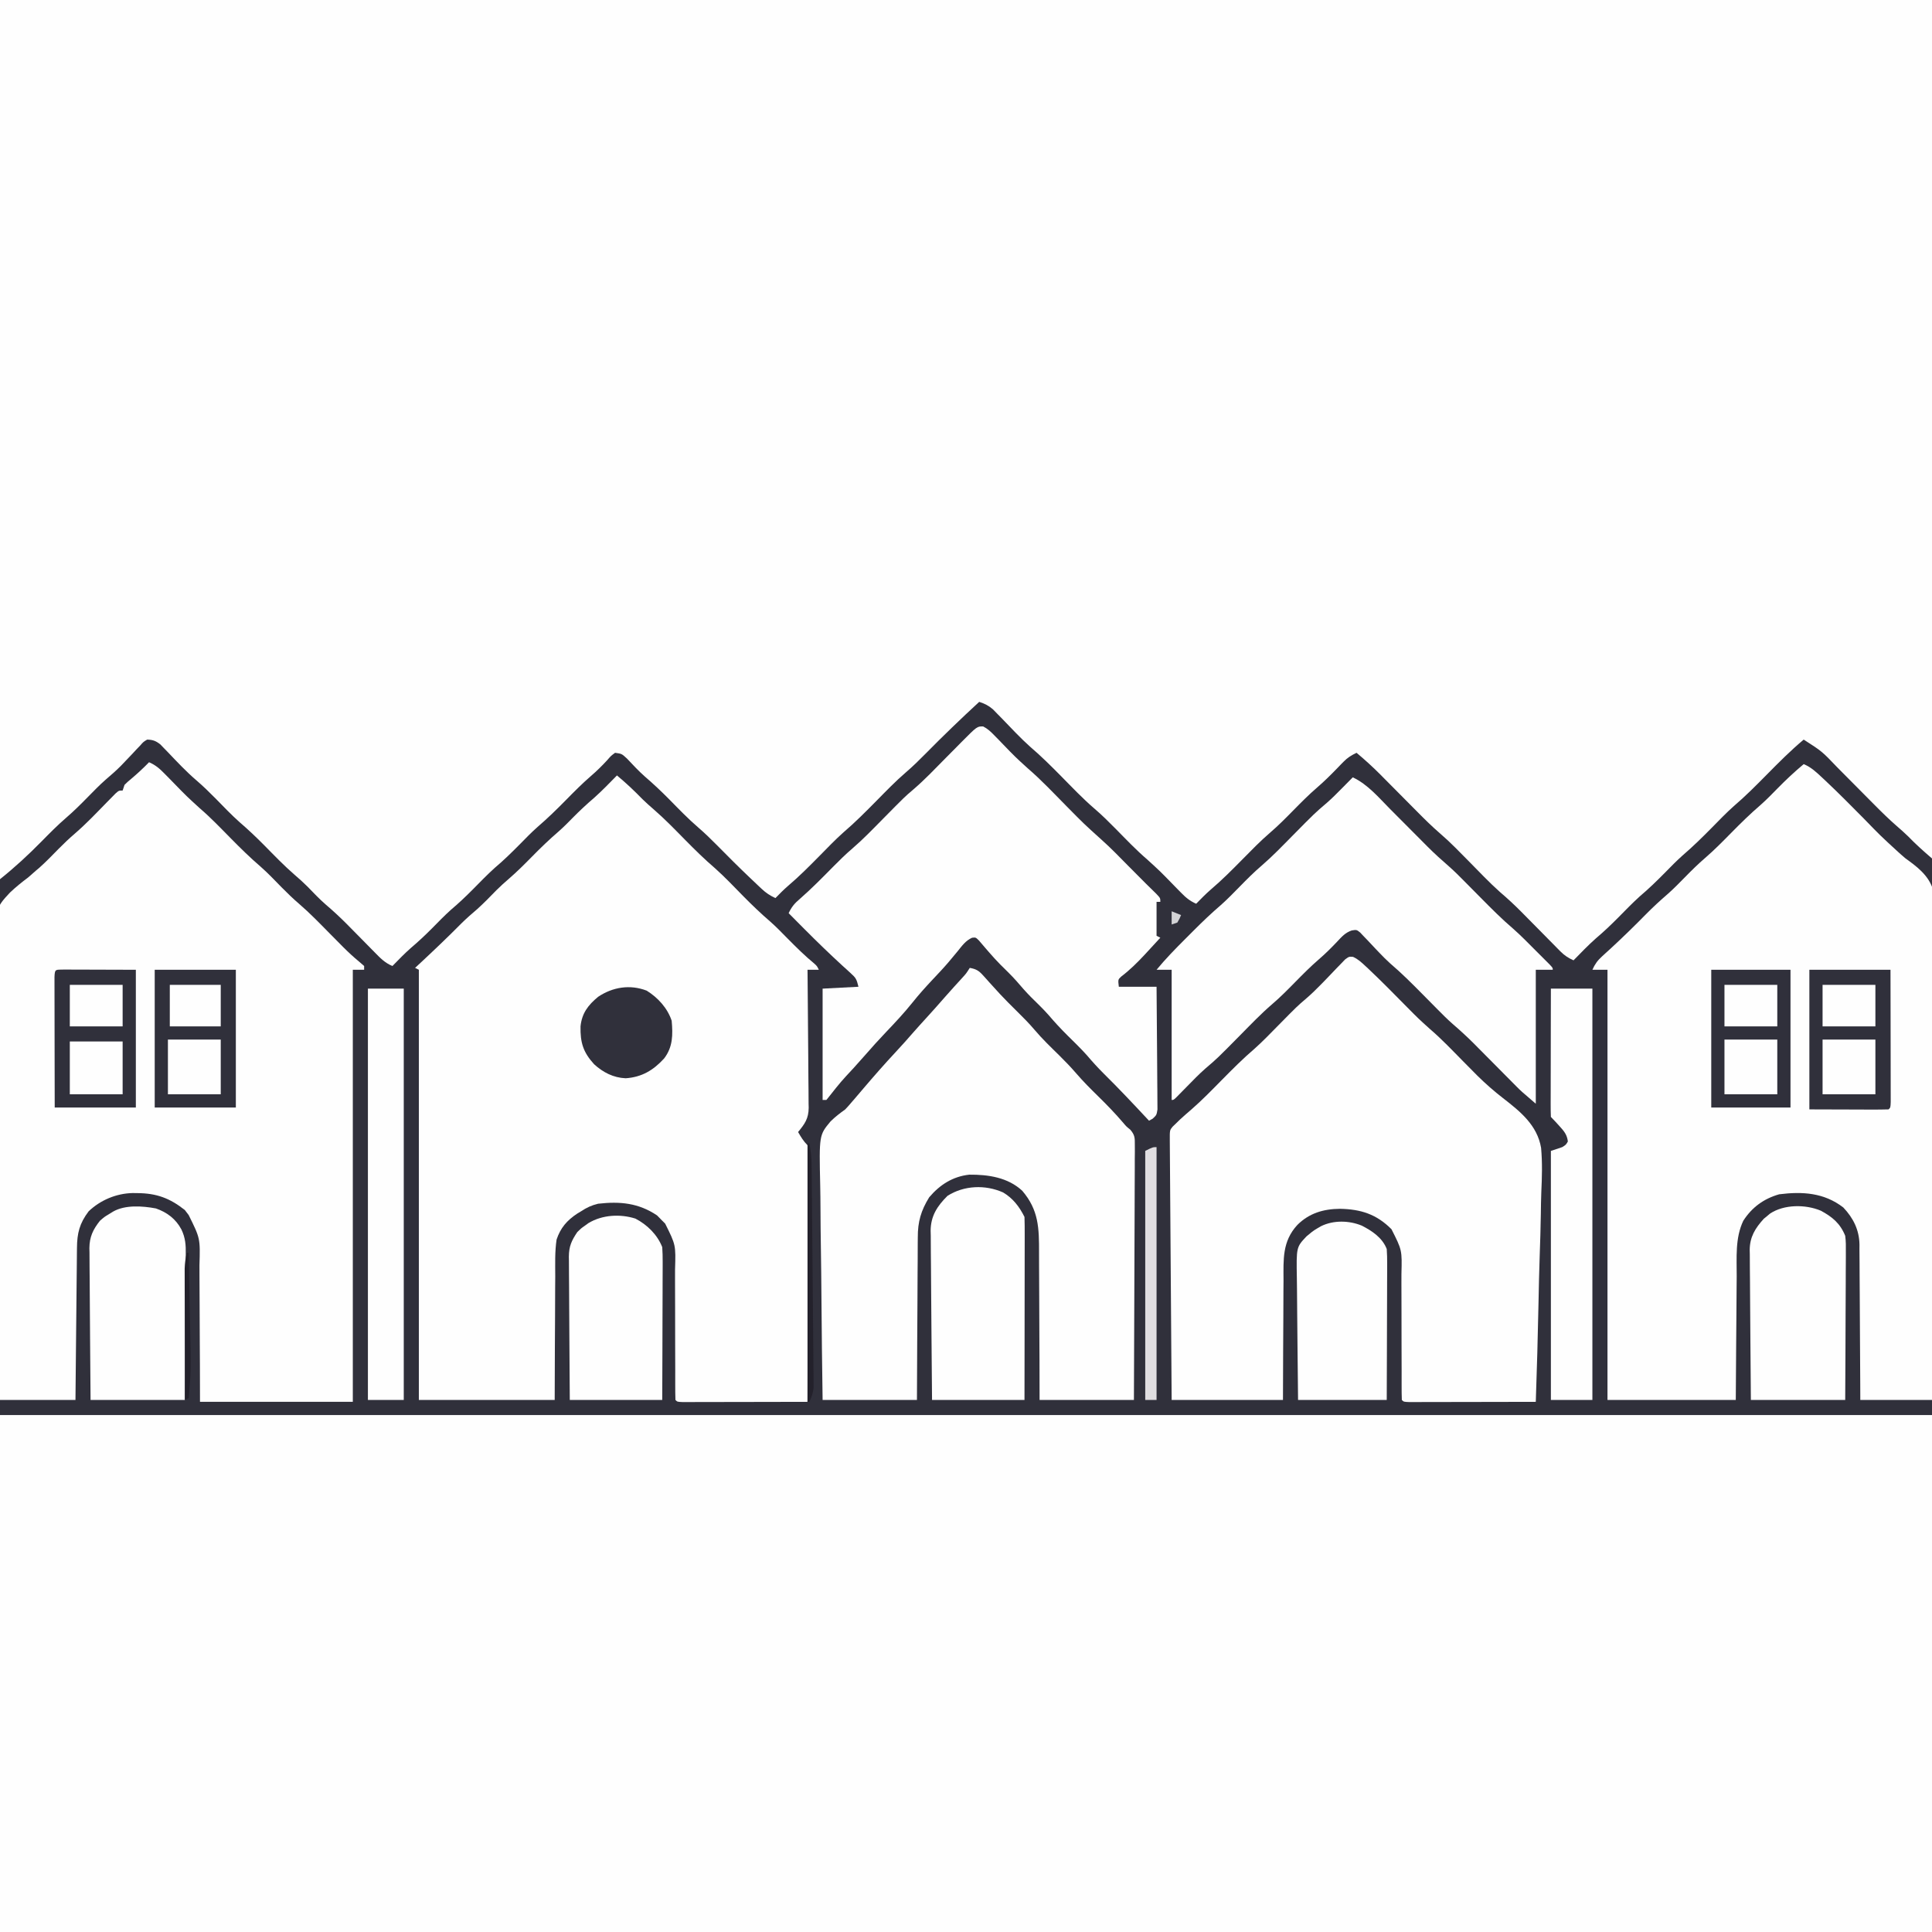
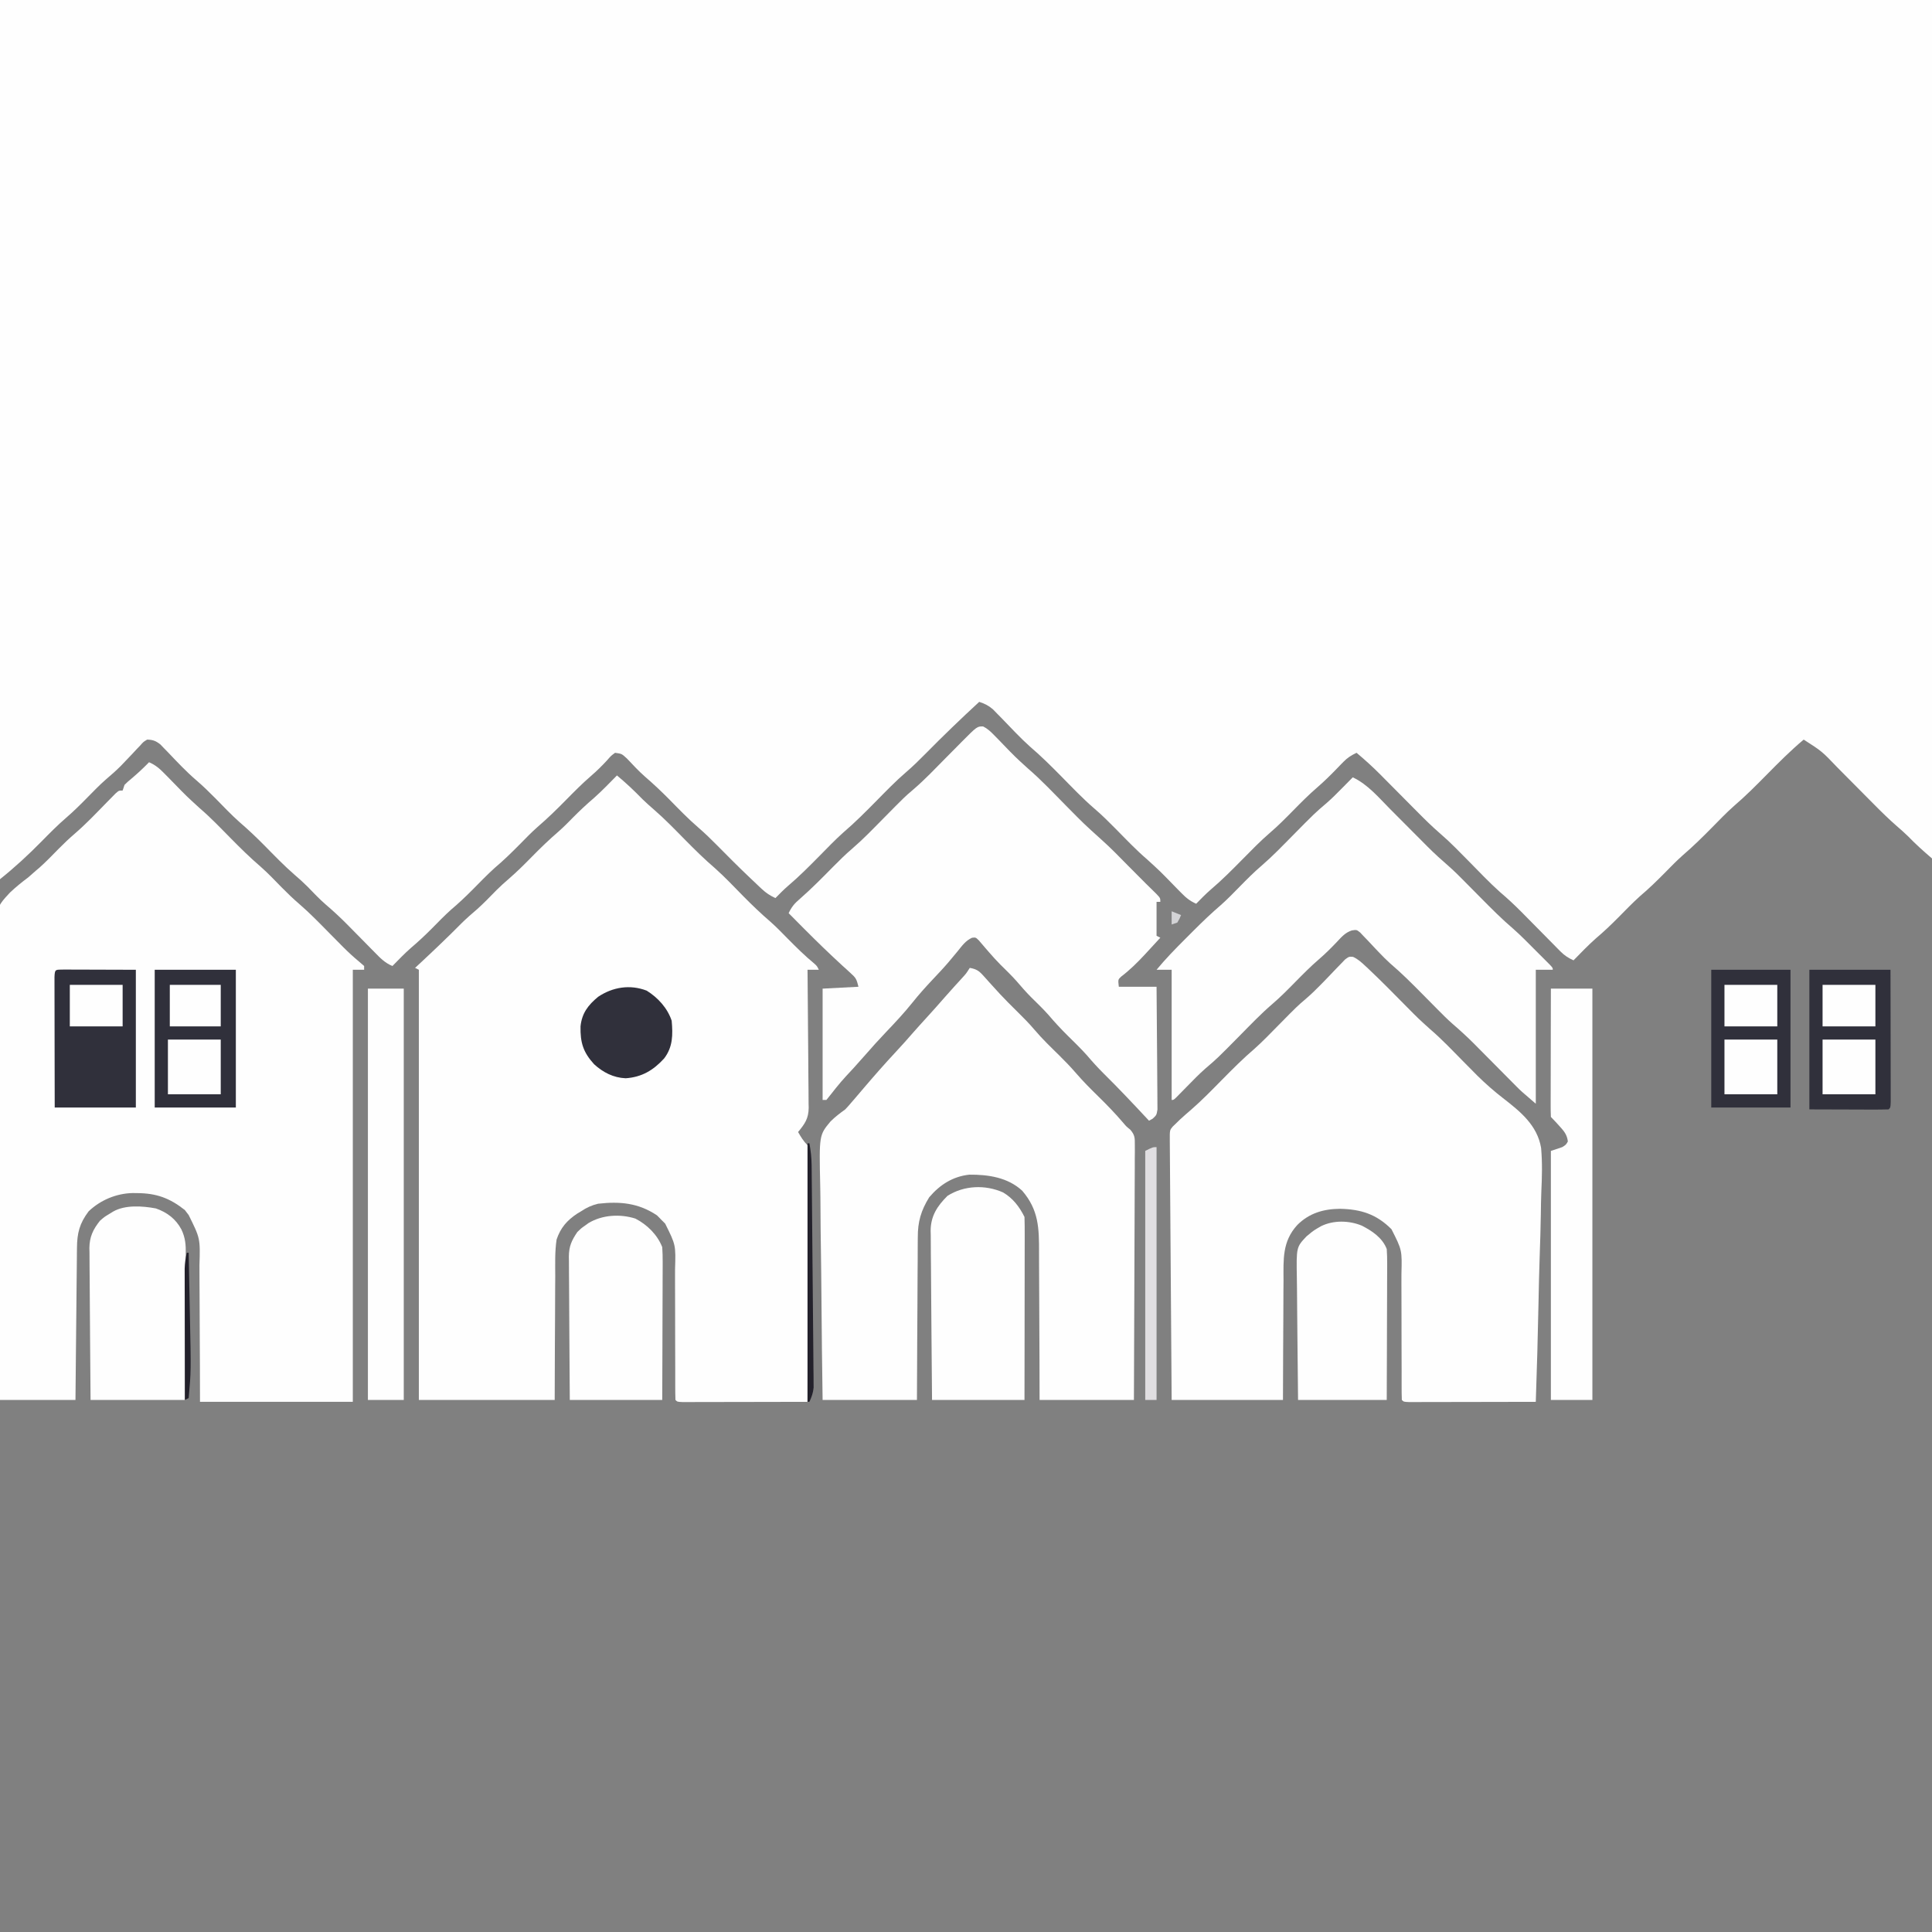
<svg xmlns="http://www.w3.org/2000/svg" version="1.1" width="1024" height="1024">
  <rect width="100%" height="100%" fill="#808080" stroke="none" />
-   <path d="M0 0 C337.92 0 675.84 0 1024 0 C1024 337.92 1024 675.84 1024 1024 C686.08 1024 348.16 1024 0 1024 C0 686.08 0 348.16 0 0 Z " fill="#30303B" transform="translate(0,0)" />
  <path d="M0 0 C337.92 0 675.84 0 1024 0 C1024 150.15 1024 300.3 1024 455 C1019.486 451.131 1015.37 447.452 1011.285 443.223 C1009.353 441.343 1007.383 439.594 1005.34 437.84 C1001.14 434.175 997.196 430.308 993.281 426.344 C992.579 425.638 991.877 424.932 991.153 424.204 C988.186 421.221 985.225 418.232 982.263 415.243 C980.084 413.045 977.901 410.851 975.719 408.656 C975.063 407.993 974.408 407.329 973.733 406.645 C965.688 398.221 965.688 398.221 956 392 C949.104 397.775 942.809 404.105 936.5 410.5 C930.807 416.27 925.139 421.982 918.971 427.252 C914.962 430.808 911.257 434.683 907.5 438.5 C902.451 443.631 897.379 448.617 891.916 453.307 C888.623 456.217 885.575 459.364 882.5 462.5 C878.2 466.846 873.897 471.061 869.219 475 C865.148 478.669 861.355 482.627 857.499 486.52 C853.761 490.281 849.973 493.885 845.918 497.305 C841.747 500.991 837.898 505.03 834 509 C831.201 507.724 829.166 506.411 827.011 504.222 C826.456 503.664 825.902 503.106 825.331 502.531 C824.742 501.929 824.153 501.327 823.547 500.707 C822.928 500.083 822.309 499.459 821.671 498.815 C819.692 496.819 817.721 494.816 815.75 492.812 C813.165 490.191 810.577 487.572 807.984 484.957 C807.359 484.326 806.733 483.695 806.089 483.044 C802.539 479.483 798.914 476.099 795.075 472.85 C789.205 467.616 783.799 461.844 778.272 456.252 C776.58 454.541 774.884 452.833 773.188 451.125 C772.685 450.614 772.183 450.104 771.665 449.578 C768.903 446.797 766.066 444.16 763.098 441.598 C758.958 438.013 755.093 434.204 751.246 430.309 C750.542 429.6 749.837 428.892 749.111 428.162 C746.884 425.923 744.66 423.681 742.438 421.438 C739.502 418.475 736.562 415.516 733.621 412.559 C732.96 411.89 732.3 411.221 731.619 410.532 C727.575 406.466 723.4 402.678 719 399 C716.219 400.341 714.197 401.567 712.047 403.793 C711.509 404.341 710.972 404.89 710.418 405.455 C709.868 406.027 709.317 406.598 708.75 407.188 C705.314 410.736 701.856 414.172 698.109 417.395 C693.682 421.215 689.596 425.33 685.5 429.5 C681.482 433.592 677.483 437.643 673.125 441.375 C667.976 445.805 663.266 450.665 658.5 455.5 C653.057 461.021 647.638 466.484 641.723 471.502 C639.005 473.865 636.514 476.424 634 479 C630.65 477.548 628.495 475.718 625.953 473.113 C625.19 472.339 624.427 471.565 623.641 470.768 C622.852 469.957 622.063 469.147 621.25 468.312 C614.834 461.732 614.834 461.732 608.047 455.543 C602.173 450.503 596.85 444.893 591.422 439.383 C587.749 435.676 584.096 432.013 580.125 428.625 C573.871 423.263 568.202 417.256 562.418 411.397 C557.092 406.008 551.768 400.704 545.998 395.784 C540.785 391.129 536.015 385.964 531.158 380.943 C530.308 380.079 529.458 379.215 528.582 378.324 C527.821 377.541 527.06 376.758 526.277 375.952 C523.925 373.936 521.924 372.964 519 372 C509.332 380.921 499.879 390.013 490.649 399.388 C487.245 402.831 483.838 406.197 480.156 409.344 C474.64 414.085 469.605 419.326 464.5 424.5 C458.827 430.25 453.179 435.939 447.033 441.189 C442.659 445.085 438.611 449.33 434.5 453.5 C429.041 459.038 423.603 464.513 417.674 469.551 C415.323 471.586 413.164 473.769 411 476 C408.139 474.692 405.994 473.275 403.707 471.121 C403.085 470.538 402.463 469.954 401.822 469.354 C401.159 468.721 400.496 468.089 399.812 467.438 C399.117 466.781 398.422 466.124 397.705 465.447 C391.668 459.713 385.772 453.839 379.937 447.9 C376.739 444.661 373.514 441.53 370.062 438.562 C364.648 433.899 359.717 428.764 354.711 423.672 C350.541 419.459 346.292 415.443 341.795 411.581 C338.418 408.607 335.392 405.302 332.297 402.039 C329.53 399.488 329.53 399.488 326 399 C323.796 400.631 323.796 400.631 321.75 403 C319.041 405.927 316.289 408.655 313.266 411.25 C308.609 415.273 304.312 419.614 300 424 C295.123 428.96 290.209 433.755 284.934 438.289 C281.636 441.207 278.581 444.358 275.5 447.5 C271.2 451.846 266.897 456.061 262.219 460 C258.146 463.671 254.35 467.632 250.493 471.527 C246.812 475.23 243.08 478.767 239.086 482.133 C235.501 485.342 232.17 488.811 228.788 492.232 C225.269 495.775 221.664 499.135 217.855 502.367 C214.404 505.405 211.211 508.712 208 512 C204.009 510.402 201.365 507.604 198.422 504.582 C197.892 504.047 197.361 503.511 196.815 502.959 C195.122 501.248 193.435 499.531 191.75 497.812 C189.54 495.566 187.327 493.322 185.109 491.082 C184.575 490.542 184.041 490.003 183.491 489.446 C180.013 485.956 176.431 482.646 172.677 479.452 C169.217 476.456 166.101 473.116 162.906 469.844 C160.772 467.703 158.543 465.719 156.25 463.75 C150.553 458.817 145.349 453.395 140.066 448.027 C135.835 443.755 131.54 439.672 126.979 435.756 C122.559 431.833 118.494 427.531 114.355 423.316 C111.002 419.926 107.633 416.629 104.012 413.523 C98.698 408.956 93.916 403.863 89.092 398.789 C88.02 397.691 88.02 397.691 86.926 396.57 C86.291 395.908 85.656 395.245 85.001 394.563 C82.582 392.673 81.069 392.098 78 392 C75.984 393.206 75.984 393.206 74.293 395.156 C73.623 395.85 72.954 396.543 72.264 397.258 C71.236 398.368 71.236 398.368 70.188 399.5 C68.829 400.93 67.469 402.357 66.105 403.781 C65.427 404.492 64.749 405.203 64.05 405.936 C61.473 408.53 58.738 410.894 55.962 413.271 C52.65 416.189 49.587 419.348 46.5 422.5 C42.805 426.273 39.101 429.962 35.094 433.406 C30.493 437.374 26.257 441.67 22 446 C14.986 453.134 7.814 459.749 0 466 C0 312.22 0 158.44 0 0 Z " fill="#FEFEFE" transform="translate(0,0)" />
-   <path d="M0 0 C337.92 0 675.84 0 1024 0 C1024 90.42 1024 180.84 1024 274 C686.08 274 348.16 274 0 274 C0 183.58 0 93.16 0 0 Z " fill="#FEFEFE" transform="translate(0,750)" />
  <path d="M0 0 C4.769 3.958 9.18 8.111 13.496 12.559 C15.484 14.496 17.491 16.296 19.598 18.098 C25.517 23.233 30.939 28.881 36.437 34.457 C41.461 39.547 46.512 44.521 51.949 49.172 C57.289 53.932 62.203 59.17 67.223 64.262 C71.723 68.802 76.264 73.184 81.119 77.342 C84.403 80.237 87.437 83.376 90.5 86.5 C95.075 91.13 99.653 95.655 104.68 99.801 C106 101 106 101 107 103 C105.02 103 103.04 103 101 103 C101.011 103.974 101.022 104.948 101.034 105.952 C101.135 115.147 101.21 124.343 101.259 133.538 C101.285 138.266 101.32 142.992 101.377 147.719 C101.432 152.284 101.461 156.848 101.474 161.413 C101.484 163.152 101.502 164.891 101.529 166.629 C101.565 169.071 101.57 171.511 101.568 173.953 C101.595 175.024 101.595 175.024 101.622 176.116 C101.563 181.92 99.556 184.676 96 189 C97.522 191.629 98.844 193.844 101 196 C101.246 198.37 101.246 198.37 101.241 201.404 C101.245 203.124 101.245 203.124 101.249 204.88 C101.238 206.776 101.238 206.776 101.227 208.711 C101.226 210.052 101.227 211.392 101.228 212.732 C101.229 216.376 101.217 220.021 101.203 223.665 C101.19 227.471 101.189 231.278 101.187 235.084 C101.181 242.295 101.164 249.505 101.144 256.716 C101.122 264.924 101.111 273.132 101.101 281.34 C101.08 298.226 101.045 315.113 101 332 C92.021 332.023 83.042 332.041 74.062 332.052 C69.893 332.057 65.724 332.064 61.555 332.075 C57.535 332.086 53.515 332.092 49.495 332.095 C47.958 332.097 46.421 332.1 44.884 332.106 C42.739 332.113 40.593 332.114 38.448 332.114 C37.224 332.116 36 332.118 34.74 332.12 C32 332 32 332 31 331 C30.907 328.37 30.878 325.765 30.89 323.135 C30.889 321.425 30.889 319.715 30.888 318.005 C30.89 317.094 30.891 316.182 30.892 315.243 C30.896 310.422 30.87 305.602 30.85 300.781 C30.825 294.643 30.81 288.505 30.825 282.367 C30.837 277.412 30.819 272.458 30.783 267.503 C30.774 265.618 30.776 263.733 30.789 261.848 C31.197 248.858 31.197 248.858 25.554 237.552 C25.041 237.04 24.528 236.528 24 236 C23.092 235.072 22.185 234.144 21.25 233.188 C11.434 226.58 1.586 225.68 -10 227 C-13.451 227.834 -16.057 229.04 -19 231 C-20.056 231.636 -20.056 231.636 -21.133 232.285 C-26.522 235.855 -29.948 239.835 -32 246 C-32.953 252.427 -32.723 258.993 -32.707 265.473 C-32.72 267.366 -32.735 269.258 -32.753 271.151 C-32.793 276.108 -32.803 281.064 -32.807 286.021 C-32.818 291.982 -32.866 297.942 -32.907 303.903 C-32.966 312.935 -32.979 321.967 -33 331 C-56.76 331 -80.52 331 -105 331 C-105 255.76 -105 180.52 -105 103 C-105.66 102.67 -106.32 102.34 -107 102 C-106.573 101.603 -106.146 101.206 -105.706 100.798 C-97.794 93.438 -89.971 86.03 -82.375 78.344 C-79.716 75.72 -76.935 73.297 -74.094 70.875 C-70.54 67.692 -67.238 64.256 -63.906 60.844 C-61.741 58.673 -59.479 56.657 -57.156 54.656 C-52.896 50.967 -48.945 47.022 -45 43 C-40.43 38.341 -35.789 33.881 -30.844 29.621 C-28.269 27.358 -25.895 24.953 -23.5 22.5 C-19.823 18.767 -16.046 15.235 -12.059 11.836 C-7.854 8.086 -3.946 4.019 0 0 Z " fill="#FEFEFE" transform="translate(327,411)" />
  <path d="M0 0 C3.453 1.481 5.649 3.428 8.266 6.105 C9.074 6.925 9.882 7.744 10.715 8.588 C11.551 9.446 12.388 10.304 13.25 11.188 C19.892 18.011 19.892 18.011 26.922 24.426 C32.754 29.424 38.048 34.992 43.437 40.457 C48.522 45.608 53.633 50.652 59.137 55.359 C63.077 58.828 66.684 62.646 70.355 66.395 C73.394 69.471 76.458 72.437 79.746 75.246 C85.312 80.046 90.404 85.334 95.562 90.562 C97.561 92.588 99.561 94.61 101.566 96.629 C102.041 97.107 102.515 97.585 103.003 98.078 C105.642 100.716 108.343 103.209 111.215 105.59 C112.134 106.385 113.053 107.181 114 108 C114 108.66 114 109.32 114 110 C112.02 110 110.04 110 108 110 C108 185.57 108 261.14 108 339 C81.27 339 54.54 339 27 339 C26.986 332.608 26.972 326.215 26.957 319.629 C26.937 315.568 26.915 311.508 26.889 307.447 C26.846 301.009 26.809 294.57 26.804 288.131 C26.8 282.937 26.772 277.744 26.727 272.55 C26.714 270.573 26.709 268.596 26.714 266.619 C27.144 252.391 27.144 252.391 21 240 C20.319 239.113 19.639 238.226 18.938 237.312 C10.935 231.013 3.944 228.447 -6.188 228.375 C-7.018 228.364 -7.849 228.354 -8.705 228.343 C-17.321 228.538 -25.707 232.02 -32 238 C-36.836 244.39 -38.149 249.534 -38.205 257.51 C-38.215 258.379 -38.225 259.248 -38.235 260.142 C-38.267 263.015 -38.292 265.889 -38.316 268.762 C-38.337 270.753 -38.358 272.744 -38.379 274.735 C-38.435 279.978 -38.484 285.22 -38.532 290.463 C-38.591 296.752 -38.657 303.041 -38.723 309.331 C-38.821 318.887 -38.909 328.444 -39 338 C-52.2 338 -65.4 338 -79 338 C-79.34 304.878 -79.608 271.757 -79.766 238.634 C-79.785 234.718 -79.804 230.802 -79.824 226.885 C-79.828 226.106 -79.832 225.326 -79.836 224.523 C-79.901 211.923 -80.019 199.324 -80.157 186.724 C-80.298 173.782 -80.381 160.841 -80.411 147.898 C-80.432 139.92 -80.496 131.945 -80.619 123.968 C-80.708 117.836 -80.717 111.706 -80.697 105.574 C-80.701 103.069 -80.73 100.564 -80.788 98.06 C-81.245 77.204 -81.245 77.204 -73.716 69.074 C-70.634 66.153 -67.394 63.546 -64 61 C-62.615 59.803 -61.236 58.599 -59.875 57.375 C-59.285 56.877 -58.694 56.38 -58.086 55.867 C-54.544 52.696 -51.239 49.28 -47.917 45.88 C-45.111 43.029 -42.25 40.319 -39.211 37.715 C-33.319 32.626 -27.972 26.981 -22.539 21.412 C-21.724 20.586 -20.91 19.761 -20.07 18.91 C-19.336 18.159 -18.601 17.407 -17.844 16.633 C-16 15 -16 15 -14 15 C-13.67 14.01 -13.34 13.02 -13 12 C-11.328 10.352 -11.328 10.352 -9.25 8.625 C-6.003 5.875 -2.961 3.053 0 0 Z " fill="#FEFEFE" transform="translate(79,404)" />
-   <path d="M0 0 C3.937 1.624 6.768 4.321 9.824 7.199 C10.389 7.726 10.954 8.253 11.535 8.795 C18.459 15.301 25.132 22.059 31.812 28.812 C40.66 37.929 40.66 37.929 50.012 46.512 C50.56 47.005 51.109 47.498 51.674 48.006 C53.838 49.916 53.838 49.916 55.609 51.165 C62.344 56.069 67.906 61.108 69.276 69.639 C69.904 76.639 69.734 83.632 69.589 90.65 C69.585 93.342 69.587 96.033 69.596 98.725 C69.603 104.497 69.559 110.267 69.48 116.039 C69.366 124.383 69.33 132.726 69.312 141.071 C69.282 154.613 69.189 168.153 69.056 181.694 C68.927 194.84 68.828 207.985 68.769 221.131 C68.765 221.943 68.762 222.754 68.758 223.591 C68.74 227.664 68.722 231.736 68.705 235.809 C68.56 269.54 68.309 303.27 68 337 C55.46 337 42.92 337 30 337 C29.991 334.346 29.981 331.692 29.972 328.957 C29.938 320.172 29.882 311.387 29.816 302.602 C29.777 297.277 29.744 291.953 29.729 286.628 C29.714 281.486 29.679 276.345 29.632 271.203 C29.617 269.245 29.609 267.287 29.608 265.328 C29.606 262.578 29.579 259.828 29.546 257.078 C29.551 256.275 29.556 255.471 29.561 254.643 C29.419 246.883 26.326 240.64 21 235 C10.825 227.137 -0.631 226.449 -13 228 C-21.159 230.337 -27.411 234.874 -32 242 C-36.402 251.11 -35.479 261.72 -35.512 271.57 C-35.529 273.462 -35.547 275.353 -35.566 277.245 C-35.613 282.193 -35.643 287.141 -35.67 292.089 C-35.705 298.043 -35.762 303.996 -35.815 309.949 C-35.893 318.966 -35.944 327.983 -36 337 C-58.44 337 -80.88 337 -104 337 C-104 261.76 -104 186.52 -104 109 C-106.64 109 -109.28 109 -112 109 C-110.674 106.022 -109.278 104.075 -106.867 101.891 C-106.234 101.309 -105.6 100.727 -104.947 100.127 C-104.263 99.508 -103.58 98.888 -102.875 98.25 C-96.271 92.176 -89.864 85.949 -83.582 79.544 C-79.844 75.756 -75.984 72.207 -71.955 68.732 C-68.828 65.962 -65.92 62.986 -63 60 C-59.492 56.412 -55.965 52.926 -52.156 49.656 C-47.358 45.514 -42.944 41.016 -38.5 36.5 C-33.442 31.361 -28.362 26.364 -22.889 21.667 C-19.758 18.904 -16.856 15.922 -13.938 12.938 C-9.472 8.372 -4.9 4.101 0 0 Z " fill="#FEFEFE" transform="translate(956,405)" />
  <path d="M0 0 C2.712 1.224 4.504 2.936 6.684 4.969 C7.422 5.656 7.422 5.656 8.175 6.357 C15.149 12.931 21.864 19.787 28.597 26.606 C34.548 32.625 34.548 32.625 40.824 38.297 C47.057 43.626 52.696 49.615 58.453 55.447 C60.007 57.019 61.564 58.588 63.121 60.157 C64.034 61.081 64.947 62.005 65.887 62.958 C70.176 67.179 74.699 71.164 79.459 74.846 C88.704 82.016 97.606 89.182 99.678 101.206 C100.391 109.032 100.169 116.808 99.799 124.647 C99.637 128.57 99.599 132.493 99.546 136.419 C99.429 143.817 99.204 151.207 98.938 158.601 C98.641 167.033 98.466 175.465 98.301 183.901 C97.96 201.22 97.467 218.532 96.871 235.844 C87.762 235.867 78.652 235.885 69.543 235.896 C65.313 235.901 61.084 235.908 56.854 235.92 C52.776 235.931 48.697 235.937 44.619 235.939 C43.06 235.941 41.5 235.945 39.941 235.95 C37.764 235.957 35.587 235.958 33.411 235.958 C31.549 235.961 31.549 235.961 29.649 235.964 C26.871 235.844 26.871 235.844 25.871 234.844 C25.778 232.306 25.749 229.793 25.761 227.254 C25.761 225.605 25.76 223.956 25.759 222.307 C25.761 221.428 25.762 220.548 25.764 219.642 C25.767 214.992 25.742 210.342 25.721 205.692 C25.697 199.771 25.681 193.851 25.696 187.93 C25.708 183.15 25.69 178.37 25.654 173.59 C25.645 171.772 25.647 169.954 25.66 168.137 C26 155.427 26 155.427 20.389 144.371 C12.474 136.408 4.222 133.77 -6.879 133.532 C-15.627 133.615 -23.14 135.787 -29.483 142.055 C-37.582 150.86 -36.864 160.357 -36.836 171.661 C-36.849 173.486 -36.864 175.312 -36.882 177.137 C-36.921 181.916 -36.932 186.695 -36.936 191.474 C-36.947 197.222 -36.994 202.97 -37.036 208.718 C-37.095 217.427 -37.107 226.135 -37.129 234.844 C-56.599 234.844 -76.069 234.844 -96.129 234.844 C-96.259 216.642 -96.39 198.44 -96.52 180.238 C-96.58 171.787 -96.641 163.336 -96.701 154.885 C-96.754 147.52 -96.807 140.156 -96.86 132.791 C-96.888 128.89 -96.915 124.99 -96.943 121.089 C-96.97 117.419 -96.996 113.749 -97.022 110.08 C-97.037 108.087 -97.051 106.095 -97.065 104.102 C-97.074 102.92 -97.082 101.738 -97.091 100.52 C-97.098 99.49 -97.105 98.461 -97.113 97.4 C-97.147 91.867 -97.147 91.867 -95.66 90.047 C-94.654 89.081 -94.654 89.081 -93.629 88.094 C-92.979 87.46 -92.329 86.826 -91.66 86.172 C-89.659 84.332 -87.631 82.563 -85.566 80.797 C-79.978 75.93 -74.83 70.616 -69.629 65.344 C-63.956 59.595 -58.308 53.906 -52.162 48.655 C-47.787 44.759 -43.739 40.514 -39.629 36.344 C-29.611 26.183 -29.611 26.183 -25.082 22.313 C-21.998 19.676 -19.155 16.884 -16.332 13.969 C-15.518 13.13 -14.705 12.291 -13.867 11.426 C-12.185 9.681 -10.511 7.928 -8.844 6.168 C-8.035 5.34 -7.227 4.511 -6.394 3.657 C-5.67 2.9 -4.946 2.143 -4.2 1.364 C-2.129 -0.156 -2.129 -0.156 0 0 Z " fill="#FEFEFE" transform="translate(717.129,507.156)" />
  <path d="M0 0 C3.276 0.574 4.79 1.453 6.996 3.922 C7.548 4.529 8.101 5.136 8.67 5.761 C9.253 6.418 9.836 7.074 10.438 7.75 C11.685 9.123 12.935 10.494 14.188 11.863 C14.82 12.556 15.453 13.249 16.105 13.963 C18.967 17.039 21.944 19.991 24.938 22.938 C28.197 26.158 31.415 29.373 34.375 32.875 C38.424 37.656 42.938 41.988 47.408 46.371 C50.555 49.475 53.583 52.619 56.469 55.969 C60.111 60.192 64.02 64.097 68 68 C72.652 72.562 77.134 77.177 81.359 82.141 C82.984 84.072 82.984 84.072 85.072 85.752 C87.535 88.625 87.494 90.087 87.481 93.834 C87.487 95.026 87.492 96.218 87.498 97.446 C87.476 99.402 87.476 99.402 87.454 101.397 C87.453 102.787 87.454 104.177 87.456 105.567 C87.457 109.337 87.433 113.107 87.406 116.878 C87.381 120.819 87.378 124.76 87.373 128.701 C87.361 136.163 87.328 143.625 87.288 151.087 C87.243 159.583 87.221 168.078 87.201 176.574 C87.159 194.05 87.086 211.525 87 229 C70.5 229 54 229 37 229 C36.986 222.114 36.972 215.228 36.957 208.133 C36.937 203.758 36.915 199.383 36.889 195.008 C36.846 188.071 36.809 181.134 36.804 174.197 C36.8 168.601 36.772 163.006 36.727 157.41 C36.714 155.281 36.709 153.151 36.714 151.021 C36.735 137.98 36.605 128.408 27.812 118.125 C20.202 111.048 9.734 109.504 -0.254 109.598 C-8.988 110.536 -15.892 114.967 -21.5 121.582 C-25.849 128.592 -27.594 134.609 -27.546 142.834 C-27.556 143.772 -27.567 144.71 -27.577 145.676 C-27.606 148.744 -27.608 151.811 -27.609 154.879 C-27.624 157.018 -27.641 159.158 -27.659 161.297 C-27.703 166.905 -27.723 172.512 -27.738 178.12 C-27.761 184.861 -27.814 191.601 -27.861 198.342 C-27.93 208.561 -27.961 218.78 -28 229 C-44.5 229 -61 229 -78 229 C-78.272 210.84 -78.492 192.682 -78.622 174.521 C-78.683 166.088 -78.768 157.655 -78.905 149.222 C-79.025 141.867 -79.102 134.513 -79.129 127.157 C-79.145 123.266 -79.181 119.377 -79.269 115.487 C-79.852 88.648 -79.852 88.648 -73.796 81.371 C-71.356 78.958 -68.789 77.001 -66 75 C-64.793 73.724 -63.613 72.42 -62.5 71.062 C-61.968 70.449 -61.435 69.835 -60.887 69.203 C-59.364 67.425 -57.847 65.643 -56.332 63.859 C-50.731 57.275 -45.045 50.805 -39.154 44.478 C-35.96 41.048 -32.84 37.568 -29.773 34.023 C-27.549 31.485 -25.275 28.994 -23 26.5 C-19.553 22.72 -16.15 18.91 -12.797 15.047 C-9.881 11.725 -6.897 8.465 -3.918 5.199 C-1.875 2.952 -1.875 2.952 0 0 Z " fill="#FEFEFE" transform="translate(514,513)" />
  <path d="M0 0 C2.472 1.257 4.056 2.782 5.987 4.776 C6.75 5.553 7.514 6.33 8.3 7.131 C9.483 8.359 9.483 8.359 10.69 9.612 C16.951 16.1 16.951 16.1 23.612 22.167 C30.957 28.462 37.587 35.583 44.386 42.453 C53.391 51.587 53.391 51.587 62.906 60.179 C67.864 64.584 72.458 69.404 77.128 74.112 C78.205 75.194 79.283 76.276 80.36 77.358 C82.341 79.346 84.319 81.336 86.297 83.327 C88.102 85.143 89.931 86.935 91.781 88.705 C93.94 90.987 93.94 90.987 93.94 92.987 C93.28 92.987 92.62 92.987 91.94 92.987 C91.94 98.927 91.94 104.867 91.94 110.987 C92.6 111.317 93.26 111.647 93.94 111.987 C91.781 114.347 89.613 116.7 87.44 119.049 C86.803 119.739 86.167 120.428 85.51 121.138 C81.639 125.288 77.729 129.152 73.198 132.592 C71.494 134.169 71.494 134.169 71.94 137.987 C78.54 137.987 85.14 137.987 91.94 137.987 C92.031 146.801 92.104 155.615 92.148 164.43 C92.169 168.523 92.197 172.615 92.242 176.708 C92.286 180.656 92.31 184.605 92.32 188.554 C92.327 190.061 92.342 191.569 92.363 193.076 C92.392 195.186 92.396 197.294 92.395 199.404 C92.403 200.605 92.412 201.807 92.421 203.045 C91.94 205.987 91.94 205.987 89.912 207.898 C89.261 208.257 88.611 208.617 87.94 208.987 C87.519 208.535 87.097 208.083 86.662 207.617 C79.183 199.61 71.685 191.649 63.886 183.952 C60.726 180.818 57.793 177.567 54.913 174.178 C51.659 170.563 48.163 167.19 44.705 163.771 C41.196 160.287 37.879 156.716 34.679 152.944 C31.726 149.619 28.513 146.552 25.351 143.428 C22.672 140.715 20.194 137.879 17.718 134.983 C14.997 131.927 12.06 129.097 9.147 126.225 C7.055 124.103 5.079 121.926 3.128 119.674 C2.568 119.03 2.009 118.385 1.433 117.721 C0.203 116.292 -1.023 114.859 -2.247 113.424 C-3.906 111.798 -3.906 111.798 -5.833 112.01 C-9.264 113.515 -11.197 116.324 -13.497 119.174 C-14.562 120.458 -15.63 121.739 -16.7 123.018 C-17.251 123.677 -17.802 124.335 -18.37 125.014 C-21.064 128.16 -23.903 131.164 -26.747 134.174 C-30.468 138.128 -34.049 142.112 -37.435 146.362 C-41.864 151.899 -46.684 157.022 -51.569 162.154 C-55.302 166.081 -58.928 170.075 -62.479 174.168 C-64.477 176.467 -66.515 178.729 -68.56 180.987 C-75.403 188.348 -75.403 188.348 -81.63 196.213 C-82.102 196.799 -82.573 197.384 -83.06 197.987 C-83.72 197.987 -84.38 197.987 -85.06 197.987 C-85.06 178.517 -85.06 159.047 -85.06 138.987 C-78.79 138.657 -72.52 138.327 -66.06 137.987 C-67.068 133.954 -67.341 133.349 -70.208 130.764 C-70.875 130.152 -71.542 129.54 -72.23 128.909 C-73.321 127.926 -73.321 127.926 -74.435 126.924 C-81.322 120.596 -88.026 114.119 -94.622 107.487 C-95.461 106.644 -96.3 105.801 -97.165 104.932 C-99.132 102.952 -101.097 100.971 -103.06 98.987 C-101.473 95.616 -99.922 93.777 -97.06 91.362 C-90.973 86.038 -85.326 80.309 -79.657 74.547 C-76.283 71.135 -72.906 67.798 -69.255 64.682 C-63.548 59.776 -58.343 54.339 -53.06 48.987 C-41.489 37.266 -41.489 37.266 -37.134 33.561 C-31.03 28.353 -25.508 22.502 -19.872 16.799 C-17.569 14.47 -15.263 12.143 -12.954 9.819 C-12.436 9.293 -11.918 8.767 -11.385 8.225 C-3.195 -0.02 -3.195 -0.02 0 0 Z " fill="#FEFEFE" transform="translate(521.06,385.013)" />
  <path d="M0 0 C8.007 3.771 13.784 10.775 19.935 16.961 C22.54 19.579 25.148 22.195 27.755 24.81 C29.122 26.182 30.488 27.555 31.854 28.929 C33.844 30.932 35.838 32.931 37.832 34.93 C38.431 35.534 39.031 36.138 39.648 36.761 C43.33 40.444 47.147 43.904 51.086 47.31 C53.906 49.8 56.55 52.444 59.188 55.125 C59.734 55.676 60.281 56.226 60.844 56.793 C63.143 59.108 65.435 61.428 67.728 63.748 C73.358 69.44 78.947 75.085 85.047 80.278 C89.213 83.951 93.083 87.94 97 91.875 C97.87 92.741 98.74 93.608 99.637 94.5 C100.868 95.734 100.868 95.734 102.125 96.992 C102.87 97.738 103.615 98.485 104.383 99.253 C106 101 106 101 106 102 C103.03 102 100.06 102 97 102 C97 125.43 97 148.86 97 173 C89.127 166.252 89.127 166.252 86.487 163.584 C85.595 162.688 85.595 162.688 84.686 161.773 C84.069 161.148 83.452 160.523 82.816 159.879 C81.828 158.884 81.828 158.884 80.819 157.87 C78.03 155.065 75.247 152.254 72.464 149.443 C70.417 147.378 68.367 145.316 66.316 143.254 C65.702 142.631 65.087 142.008 64.453 141.366 C60.735 137.627 56.885 134.116 52.895 130.67 C50.156 128.257 47.589 125.696 45.031 123.094 C44.507 122.565 43.982 122.037 43.442 121.493 C41.239 119.274 39.042 117.049 36.845 114.825 C31.331 109.249 25.832 103.74 19.855 98.654 C17.761 96.787 15.831 94.811 13.895 92.781 C12.884 91.726 12.884 91.726 11.854 90.648 C10.472 89.194 9.099 87.73 7.736 86.258 C7.067 85.564 6.397 84.871 5.707 84.156 C5.114 83.525 4.521 82.894 3.909 82.244 C2.02 80.742 2.02 80.742 -0.568 81.162 C-4.046 82.361 -5.804 84.461 -8.312 87.125 C-11.382 90.361 -14.441 93.428 -17.824 96.336 C-22.274 100.176 -26.383 104.308 -30.5 108.5 C-34.477 112.55 -38.428 116.566 -42.75 120.25 C-48.652 125.328 -54.032 130.965 -59.5 136.5 C-71.872 149.025 -71.872 149.025 -78.159 154.381 C-81.586 157.394 -84.745 160.681 -87.938 163.938 C-89.257 165.282 -90.578 166.625 -91.902 167.965 C-92.475 168.549 -93.047 169.133 -93.636 169.734 C-95 171 -95 171 -96 171 C-96 148.23 -96 125.46 -96 102 C-98.64 102 -101.28 102 -104 102 C-99.183 96.161 -93.948 90.794 -88.587 85.457 C-87.131 84.006 -85.681 82.55 -84.23 81.094 C-79.587 76.447 -74.879 71.947 -69.89 67.672 C-66.432 64.613 -63.232 61.295 -60 58 C-56.189 54.115 -52.392 50.284 -48.25 46.75 C-42.528 41.821 -37.302 36.371 -32 31 C-20.089 18.935 -20.089 18.935 -13.77 13.542 C-10.876 11.02 -8.191 8.298 -5.5 5.562 C-4.964 5.022 -4.428 4.481 -3.875 3.924 C-2.581 2.618 -1.29 1.309 0 0 Z " fill="#FEFEFE" transform="translate(717,412)" />
  <path d="M0 0 C5.275 3.104 8.665 7.581 11.375 13 C11.469 16.051 11.501 19.08 11.489 22.131 C11.489 23.078 11.489 24.024 11.489 24.999 C11.488 28.138 11.48 31.276 11.473 34.414 C11.471 36.586 11.469 38.758 11.468 40.93 C11.465 46.654 11.455 52.378 11.444 58.103 C11.432 64.967 11.427 71.831 11.421 78.695 C11.412 89.13 11.392 99.565 11.375 110 C-4.795 110 -20.965 110 -37.625 110 C-37.866 86.153 -37.866 86.153 -37.918 75.959 C-37.954 69.013 -37.996 62.067 -38.078 55.122 C-38.143 49.52 -38.179 43.918 -38.194 38.316 C-38.205 36.182 -38.227 34.049 -38.259 31.916 C-38.303 28.918 -38.309 25.923 -38.306 22.926 C-38.328 22.051 -38.349 21.177 -38.372 20.276 C-38.294 12.468 -34.88 7.226 -29.414 1.809 C-20.675 -3.728 -9.472 -4.192 0 0 Z " fill="#FEFEFE" transform="translate(531.625,632)" />
  <path d="M0 0 C5.93 2.05 10.574 5.593 13.518 11.13 C15.663 15.596 15.92 19.411 15.829 24.307 C15.83 25.147 15.83 25.987 15.831 26.852 C15.828 29.601 15.797 32.349 15.766 35.098 C15.758 37.014 15.752 38.931 15.748 40.848 C15.733 45.872 15.694 50.896 15.65 55.92 C15.601 61.959 15.583 67.998 15.56 74.037 C15.521 83.193 15.444 92.348 15.375 101.504 C-1.125 101.504 -17.625 101.504 -34.625 101.504 C-34.826 80.113 -34.826 80.113 -34.869 70.969 C-34.899 64.738 -34.934 58.508 -35.002 52.278 C-35.057 47.253 -35.086 42.228 -35.099 37.203 C-35.109 35.289 -35.127 33.375 -35.154 31.462 C-35.19 28.774 -35.195 26.087 -35.193 23.398 C-35.211 22.614 -35.229 21.829 -35.247 21.02 C-35.192 15.082 -33.317 11.133 -29.625 6.504 C-27.238 4.445 -27.238 4.445 -24.938 3.066 C-24.171 2.593 -23.404 2.12 -22.613 1.633 C-16.27 -1.969 -7.113 -1.344 0 0 Z " fill="#FEFEFE" transform="translate(82.625,640.496)" />
-   <path d="M0 0 C6.075 3.26 10.302 6.755 12.938 13.312 C13.337 16.209 13.318 19.06 13.278 21.98 C13.279 23.254 13.279 23.254 13.279 24.554 C13.277 27.346 13.254 30.138 13.23 32.93 C13.225 34.872 13.221 36.814 13.218 38.756 C13.206 43.855 13.177 48.955 13.143 54.054 C13.107 60.179 13.094 66.304 13.076 72.429 C13.047 81.724 12.99 91.018 12.938 100.312 C-3.562 100.312 -20.062 100.312 -37.062 100.312 C-37.263 79.171 -37.263 79.171 -37.307 70.133 C-37.336 63.975 -37.372 57.817 -37.44 51.659 C-37.494 46.692 -37.524 41.726 -37.537 36.759 C-37.546 34.868 -37.564 32.976 -37.591 31.085 C-37.628 28.428 -37.632 25.773 -37.63 23.115 C-37.648 22.34 -37.666 21.564 -37.685 20.766 C-37.62 13.911 -34.769 9.283 -30.219 4.289 C-29.672 3.843 -29.126 3.397 -28.562 2.938 C-28.016 2.476 -27.469 2.015 -26.906 1.539 C-19.486 -3.397 -8.116 -3.415 0 0 Z " fill="#FEFEFE" transform="translate(965.062,641.688)" />
  <path d="M0 0 C7.26 0 14.52 0 22 0 C22 71.94 22 143.88 22 218 C14.74 218 7.48 218 0 218 C0 174.44 0 130.88 0 86 C2.97 85.01 2.97 85.01 6 84 C7.985 82.769 7.985 82.769 9 81 C8.576 77.373 6.92 75.456 4.5 72.812 C3.871 72.118 3.242 71.423 2.594 70.707 C1.741 69.794 0.884 68.884 0 68 C-0.094 65.883 -0.117 63.763 -0.114 61.644 C-0.114 60.981 -0.114 60.318 -0.114 59.634 C-0.113 57.432 -0.105 55.23 -0.098 53.027 C-0.096 51.504 -0.094 49.981 -0.093 48.458 C-0.09 44.442 -0.08 40.425 -0.069 36.409 C-0.058 32.314 -0.054 28.218 -0.049 24.123 C-0.038 16.082 -0.02 8.041 0 0 Z " fill="#FEFEFE" transform="translate(822,524)" />
  <path d="M0 0 C6.252 3.238 11.623 8.511 14.23 15.125 C14.411 17.791 14.483 20.35 14.458 23.015 C14.458 23.805 14.458 24.596 14.458 25.41 C14.457 28.019 14.441 30.626 14.426 33.234 C14.422 35.045 14.419 36.855 14.417 38.665 C14.41 43.426 14.39 48.187 14.368 52.948 C14.344 58.663 14.335 64.377 14.323 70.091 C14.304 78.769 14.265 87.447 14.23 96.125 C-1.94 96.125 -18.11 96.125 -34.77 96.125 C-34.93 75.941 -34.93 75.941 -34.965 67.318 C-34.989 61.441 -35.017 55.564 -35.071 49.687 C-35.115 44.947 -35.139 40.208 -35.149 35.468 C-35.156 33.662 -35.171 31.857 -35.192 30.051 C-35.222 27.516 -35.225 24.982 -35.224 22.447 C-35.245 21.335 -35.245 21.335 -35.267 20.2 C-35.224 14.643 -33.8 11.611 -30.77 7.125 C-28.805 5.199 -28.805 5.199 -26.832 3.812 C-26.184 3.342 -25.535 2.871 -24.867 2.387 C-17.553 -2.013 -8.124 -2.567 0 0 Z " fill="#FEFEFE" transform="translate(336.77,645.875)" />
  <path d="M0 0 C5.508 2.824 10.889 6.445 13.188 12.375 C13.368 15.011 13.44 17.539 13.415 20.173 C13.415 20.954 13.415 21.735 13.415 22.539 C13.414 25.115 13.398 27.69 13.383 30.266 C13.379 32.054 13.376 33.841 13.374 35.629 C13.367 40.331 13.347 45.033 13.325 49.735 C13.301 55.378 13.292 61.022 13.28 66.665 C13.261 75.235 13.222 83.805 13.188 92.375 C-2.322 92.375 -17.832 92.375 -33.812 92.375 C-34.053 72.731 -34.053 72.731 -34.105 64.328 C-34.141 58.604 -34.184 52.881 -34.265 47.158 C-34.331 42.542 -34.366 37.926 -34.382 33.309 C-34.393 31.551 -34.414 29.794 -34.447 28.037 C-34.742 11.396 -34.742 11.396 -29.322 5.662 C-27.475 4.087 -25.748 2.628 -23.625 1.438 C-22.971 1.057 -22.318 0.677 -21.645 0.285 C-15.076 -2.978 -6.715 -2.785 0 0 Z " fill="#FEFEFE" transform="translate(721.812,649.625)" />
  <path d="M0 0 C6.27 0 12.54 0 19 0 C19 71.94 19 143.88 19 218 C12.73 218 6.46 218 0 218 C0 146.06 0 74.12 0 0 Z " fill="#FEFEFE" transform="translate(195,524)" />
  <path d="M0 0 C14.19 0 28.38 0 43 0 C43.04 18.178 43.04 18.178 43.049 25.9 C43.055 31.179 43.062 36.457 43.075 41.736 C43.086 45.989 43.092 50.242 43.095 54.496 C43.097 56.122 43.1 57.749 43.106 59.375 C43.113 61.645 43.114 63.915 43.114 66.185 C43.116 67.48 43.118 68.775 43.12 70.108 C43 73 43 73 42 74 C38.898 74.089 35.817 74.115 32.715 74.098 C31.478 74.096 31.478 74.096 30.216 74.095 C27.123 74.089 24.03 74.075 20.938 74.062 C14.028 74.042 7.119 74.021 0 74 C0 49.58 0 25.16 0 0 Z " fill="#30303B" transform="translate(959,514)" />
  <path d="M0 0 C14.19 0 28.38 0 43 0 C43 24.09 43 48.18 43 73 C28.81 73 14.62 73 0 73 C0 48.91 0 24.82 0 0 Z " fill="#30303B" transform="translate(82,514)" />
  <path d="M0 0 C1.772 0 3.544 0.006 5.316 0.016 C6.141 0.017 6.965 0.018 7.815 0.019 C10.908 0.024 14.001 0.038 17.094 0.051 C24.003 0.072 30.912 0.092 38.031 0.114 C38.031 24.204 38.031 48.294 38.031 73.114 C23.841 73.114 9.651 73.114 -4.969 73.114 C-5.009 55.185 -5.009 55.185 -5.018 47.569 C-5.024 42.363 -5.031 37.157 -5.044 31.951 C-5.055 27.756 -5.061 23.561 -5.064 19.366 C-5.066 17.761 -5.069 16.157 -5.075 14.553 C-5.082 12.314 -5.083 10.075 -5.083 7.836 C-5.085 6.56 -5.087 5.283 -5.089 3.967 C-4.903 -0.446 -4.632 0.132 0 0 Z " fill="#30303B" transform="translate(33.969,513.886)" />
  <path d="M0 0 C13.86 0 27.72 0 42 0 C42 24.09 42 48.18 42 73 C28.14 73 14.28 73 0 73 C0 48.91 0 24.82 0 0 Z " fill="#30303B" transform="translate(907,514)" />
  <path d="M0 0 C5.968 3.725 10.993 9.209 13.234 15.934 C13.905 23.356 13.897 29.856 9.234 35.934 C3.51 42.215 -2.607 45.849 -11.141 46.434 C-17.633 46.165 -23.134 43.342 -27.883 38.996 C-33.675 32.651 -35.253 27.503 -35.074 18.938 C-34.355 11.935 -31.053 7.65 -25.742 3.258 C-18.032 -1.908 -8.864 -3.418 0 0 Z " fill="#30303B" transform="translate(342.766,525.066)" />
  <path d="M0 0 C9.24 0 18.48 0 28 0 C28 9.57 28 19.14 28 29 C18.76 29 9.52 29 0 29 C0 19.43 0 9.86 0 0 Z " fill="#FEFEFE" transform="translate(966,551)" />
  <path d="M0 0 C9.24 0 18.48 0 28 0 C28 9.57 28 19.14 28 29 C18.76 29 9.52 29 0 29 C0 19.43 0 9.86 0 0 Z " fill="#FEFEFE" transform="translate(914,551)" />
  <path d="M0 0 C9.24 0 18.48 0 28 0 C28 9.57 28 19.14 28 29 C18.76 29 9.52 29 0 29 C0 19.43 0 9.86 0 0 Z " fill="#FEFEFE" transform="translate(89,551)" />
  <path d="M0 0 C0 44.22 0 88.44 0 134 C-1.98 134 -3.96 134 -6 134 C-6 90.44 -6 46.88 -6 2 C-2 0 -2 0 0 0 Z " fill="#E0DEE1" transform="translate(613,608)" />
-   <path d="M0 0 C9.24 0 18.48 0 28 0 C28 9.24 28 18.48 28 28 C18.76 28 9.52 28 0 28 C0 18.76 0 9.52 0 0 Z " fill="#FEFEFE" transform="translate(37,552)" />
  <path d="M0 0 C9.24 0 18.48 0 28 0 C28 7.26 28 14.52 28 22 C18.76 22 9.52 22 0 22 C0 14.74 0 7.48 0 0 Z " fill="#FEFEFE" transform="translate(966,522)" />
  <path d="M0 0 C9.24 0 18.48 0 28 0 C28 7.26 28 14.52 28 22 C18.76 22 9.52 22 0 22 C0 14.74 0 7.48 0 0 Z " fill="#FEFEFE" transform="translate(914,522)" />
  <path d="M0 0 C9.24 0 18.48 0 28 0 C28 7.26 28 14.52 28 22 C18.76 22 9.52 22 0 22 C0 14.74 0 7.48 0 0 Z " fill="#FEFEFE" transform="translate(37,522)" />
  <path d="M0 0 C8.91 0 17.82 0 27 0 C27 7.26 27 14.52 27 22 C18.09 22 9.18 22 0 22 C0 14.74 0 7.48 0 0 Z " fill="#FEFEFE" transform="translate(90,522)" />
  <path d="M0 0 C0.33 0 0.66 0 1 0 C1.711 3.864 2.133 7.544 2.172 11.471 C2.184 12.533 2.197 13.594 2.21 14.687 C2.219 15.836 2.228 16.985 2.237 18.168 C2.25 19.39 2.263 20.612 2.277 21.871 C2.311 25.209 2.342 28.548 2.369 31.887 C2.387 33.974 2.406 36.062 2.425 38.15 C2.492 45.437 2.555 52.724 2.613 60.011 C2.666 66.798 2.732 73.585 2.802 80.372 C2.862 86.206 2.914 92.041 2.96 97.875 C2.987 101.357 3.018 104.839 3.057 108.32 C3.1 112.2 3.126 116.081 3.151 119.961 C3.166 121.112 3.181 122.263 3.196 123.448 C3.201 124.507 3.205 125.565 3.209 126.656 C3.217 127.572 3.225 128.489 3.233 129.434 C2.976 132.269 2.175 134.421 1 137 C0.67 137 0.34 137 0 137 C0 91.79 0 46.58 0 0 Z " fill="#23212B" transform="translate(428,606)" />
  <path d="M0 0 C0.33 0 0.66 0 1 0 C1.156 7.529 1.304 15.059 1.443 22.588 C1.508 26.087 1.575 29.585 1.648 33.083 C2.266 62.802 2.266 62.802 1 77 C0.01 77.495 0.01 77.495 -1 78 C-1.023 68.568 -1.041 59.137 -1.052 49.705 C-1.057 45.325 -1.064 40.946 -1.075 36.566 C-1.086 32.339 -1.092 28.111 -1.095 23.884 C-1.097 22.272 -1.1 20.66 -1.106 19.048 C-1.113 16.788 -1.114 14.529 -1.114 12.269 C-1.116 10.983 -1.118 9.697 -1.12 8.373 C-1.016 5.441 -0.685 2.843 0 0 Z " fill="#23212B" transform="translate(99,664)" />
  <path d="M0 0 C2.475 0.99 2.475 0.99 5 2 C4.188 3.938 4.188 3.938 3 6 C2.01 6.33 1.02 6.66 0 7 C0 4.69 0 2.38 0 0 Z " fill="#D3D3D6" transform="translate(621,483)" />
</svg>